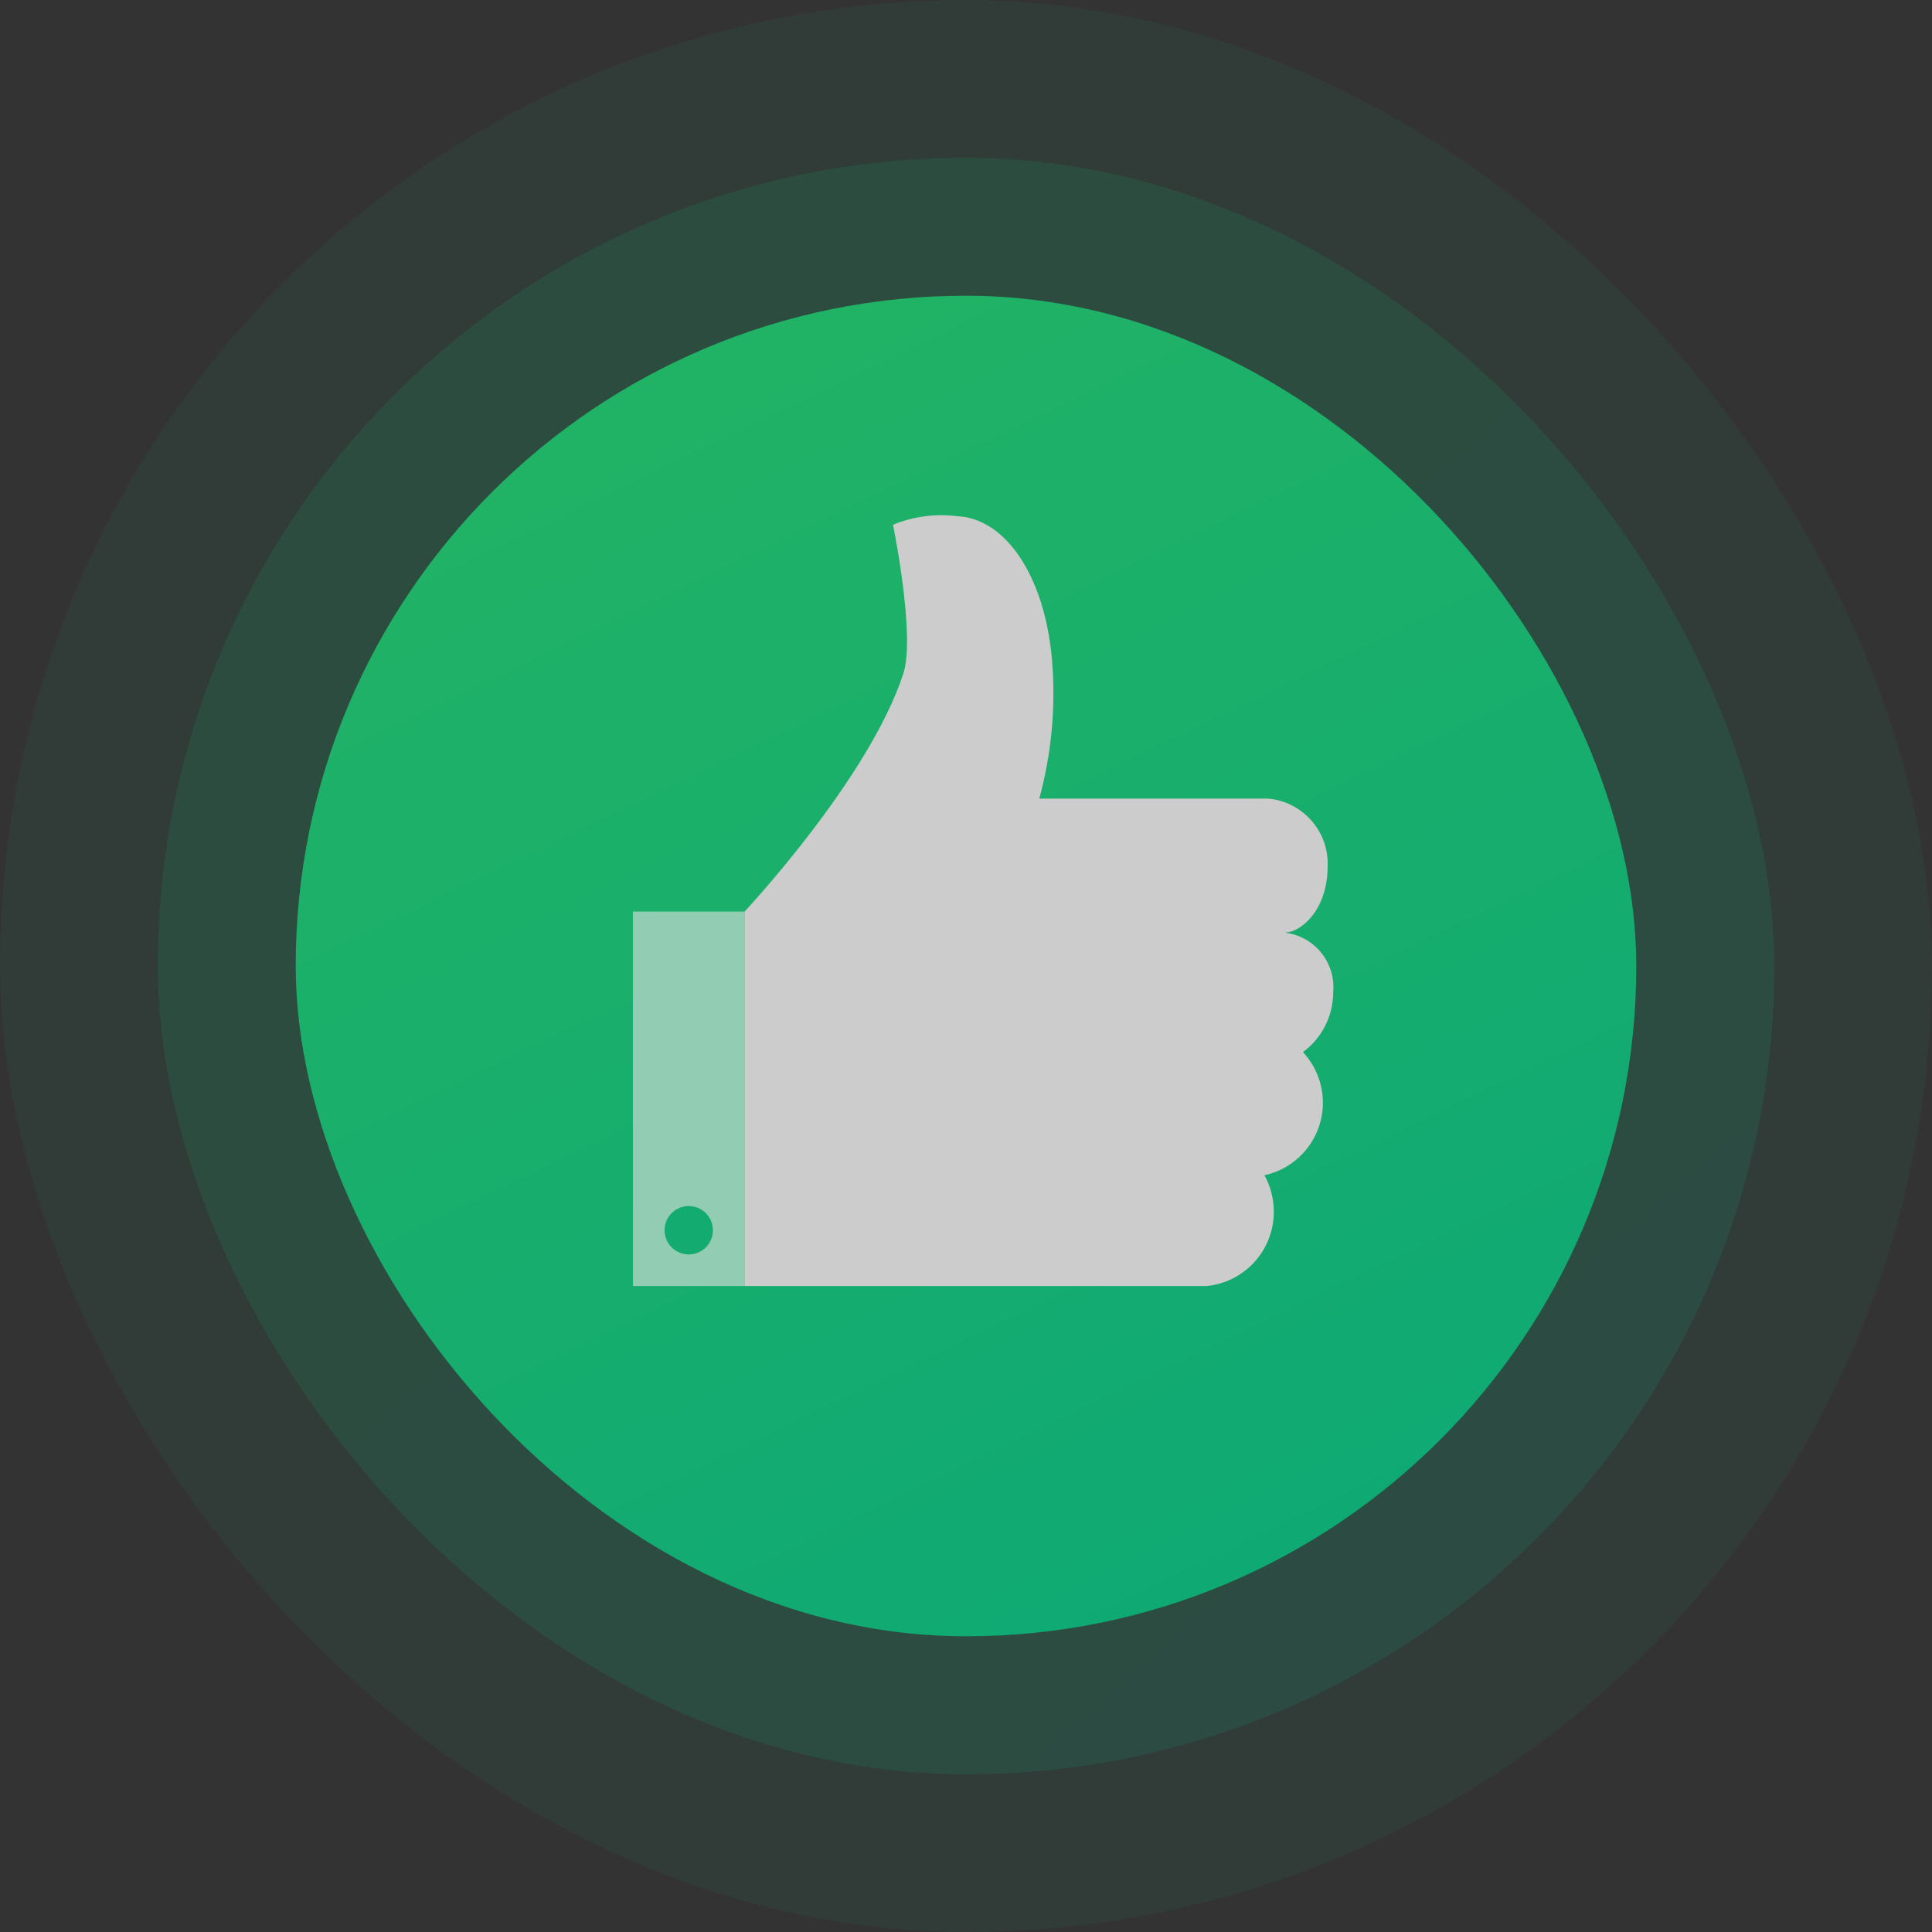
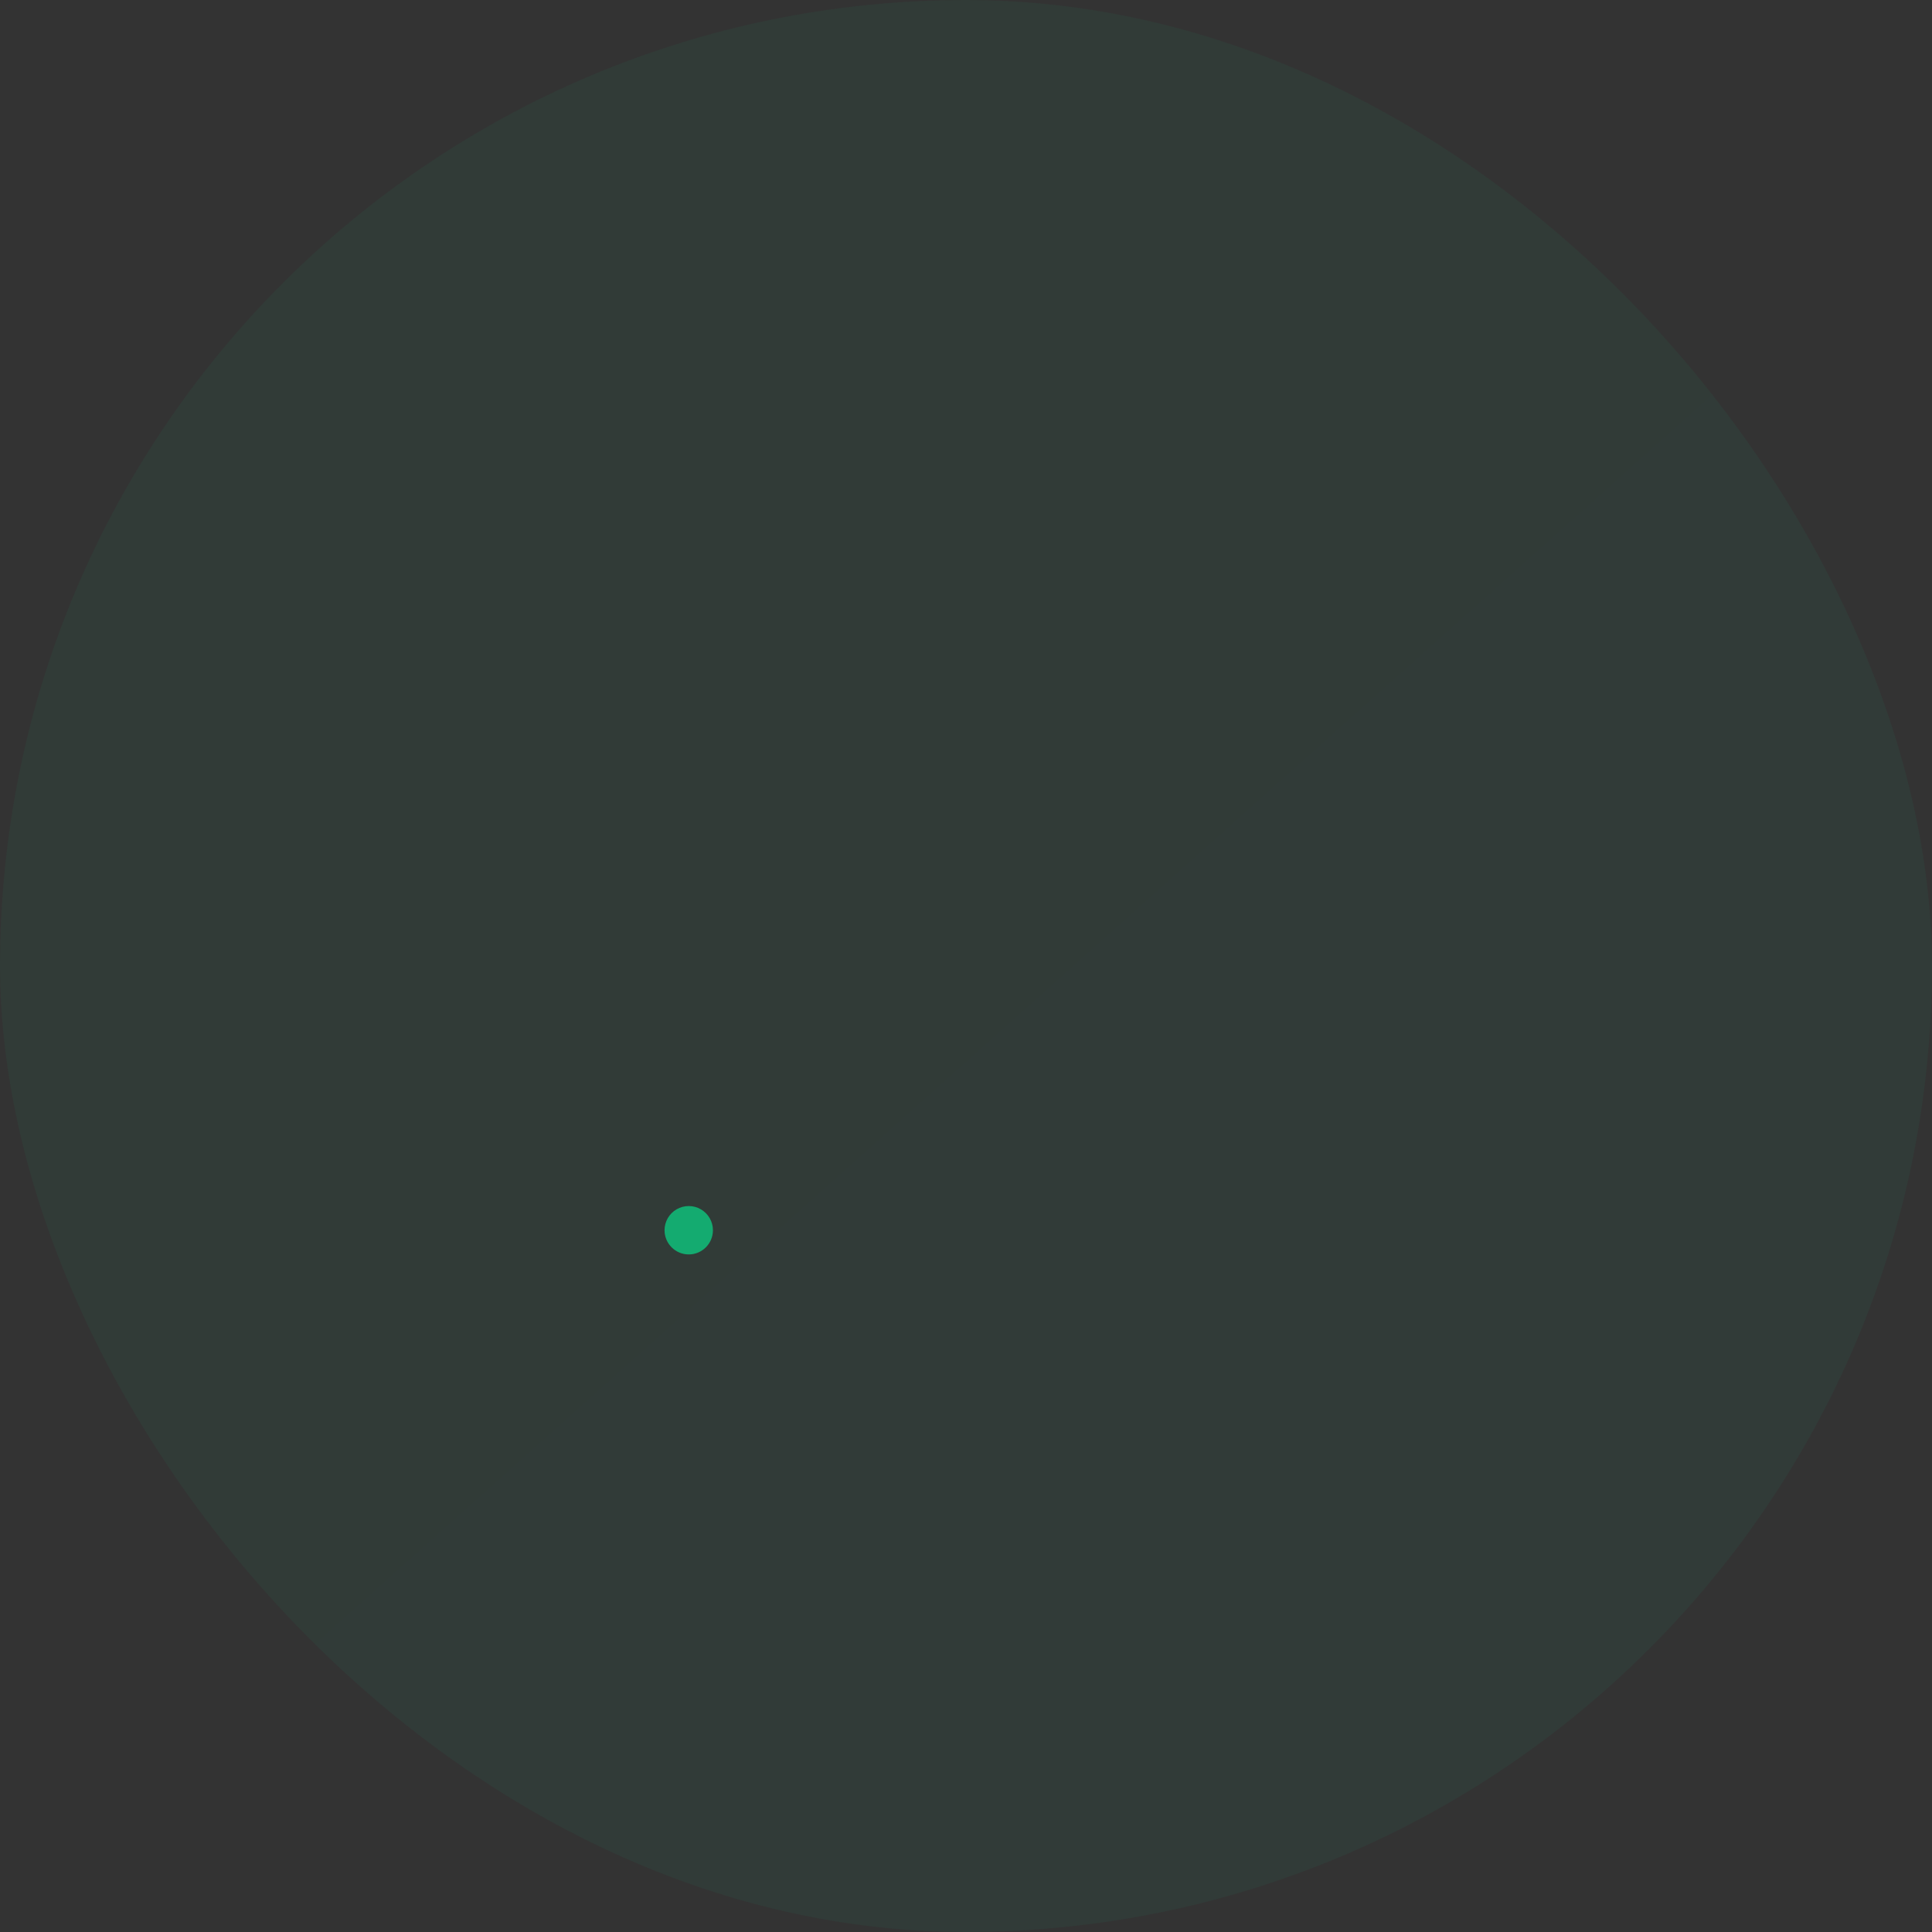
<svg xmlns="http://www.w3.org/2000/svg" width="150px" height="150px" viewBox="0 0 150 150" version="1.1">
  <rect x="0" y="0" width="150" height="150" fill="#333333" stroke="none" />
  <title>icon11</title>
  <defs>
    <linearGradient x1="74.408%" y1="88.847%" x2="14.146%" y2="21.45%" id="linearGradient-1">
      <stop stop-color="#00DB9B" offset="0%" />
      <stop stop-color="#00D87E" offset="100%" />
    </linearGradient>
    <linearGradient x1="17.609%" y1="-14.197%" x2="76.157%" y2="107.593%" id="linearGradient-2">
      <stop stop-color="#1FDF71" offset="0%" />
      <stop stop-color="#00CF8C" offset="100%" />
    </linearGradient>
  </defs>
  <g id="20210202官网" stroke="none" stroke-width="1" fill="none" fill-rule="evenodd" opacity="0.75">
    <g id="切图" transform="translate(-986, -1948)">
      <g id="编组" transform="translate(-452, -668)">
        <g id="3" transform="translate(480, 2583)">
          <g id="icon11" transform="translate(958, 33)">
            <rect id="矩形备份-7" fill="url(#linearGradient-1)" opacity="0.06" x="0" y="0" width="150" height="150" rx="75" />
-             <rect id="矩形备份-7" fill="url(#linearGradient-1)" opacity="0.147" x="12.245" y="12.245" width="125.51" height="125.51" rx="62.755" />
-             <rect id="矩形备份-7" fill="url(#linearGradient-2)" x="22.959" y="22.959" width="104.082" height="104.082" rx="52.041" />
            <g id="方便可靠" transform="translate(49, 40)" fill-rule="nonzero">
-               <polygon id="路径" fill="#B2FFDC" points="0.141 30.776 8.807 30.776 8.807 59.849 0.141 59.849" />
-               <path d="M50.815,32.398 C51.84,32.398 54.081,30.84 54.081,27.211 C54.16,24.523 52.129,22.239 49.449,22.003 L31.69,22.003 C32.653,18.481 32.985,14.818 32.672,11.18 C32.095,4.627 29,0.23 25.329,0.081 C23.634,-0.138 21.912,0.09 20.334,0.742 C20.334,0.742 22.084,9.281 21.145,12.269 C18.498,20.444 8.807,30.776 8.807,30.776 L8.807,59.849 L44.668,59.849 C47.636,59.563 49.9,57.067 49.898,54.085 C49.9,53.093 49.65,52.116 49.172,51.246 C51.197,50.806 52.829,49.312 53.447,47.334 C54.065,45.356 53.574,43.199 52.16,41.684 C53.634,40.6 54.505,38.881 54.508,37.052 C54.723,34.766 53.092,32.719 50.815,32.419" id="路径" fill="#FFFFFF" />
              <path d="M6.352,55.516 C6.352,54.844 5.994,54.224 5.413,53.889 C4.832,53.553 4.116,53.553 3.534,53.889 C2.953,54.224 2.595,54.844 2.595,55.516 C2.596,56.553 3.436,57.394 4.474,57.394 C5.511,57.394 6.352,56.553 6.352,55.516" id="路径" fill="#09D384" />
            </g>
          </g>
        </g>
      </g>
    </g>
  </g>
</svg>